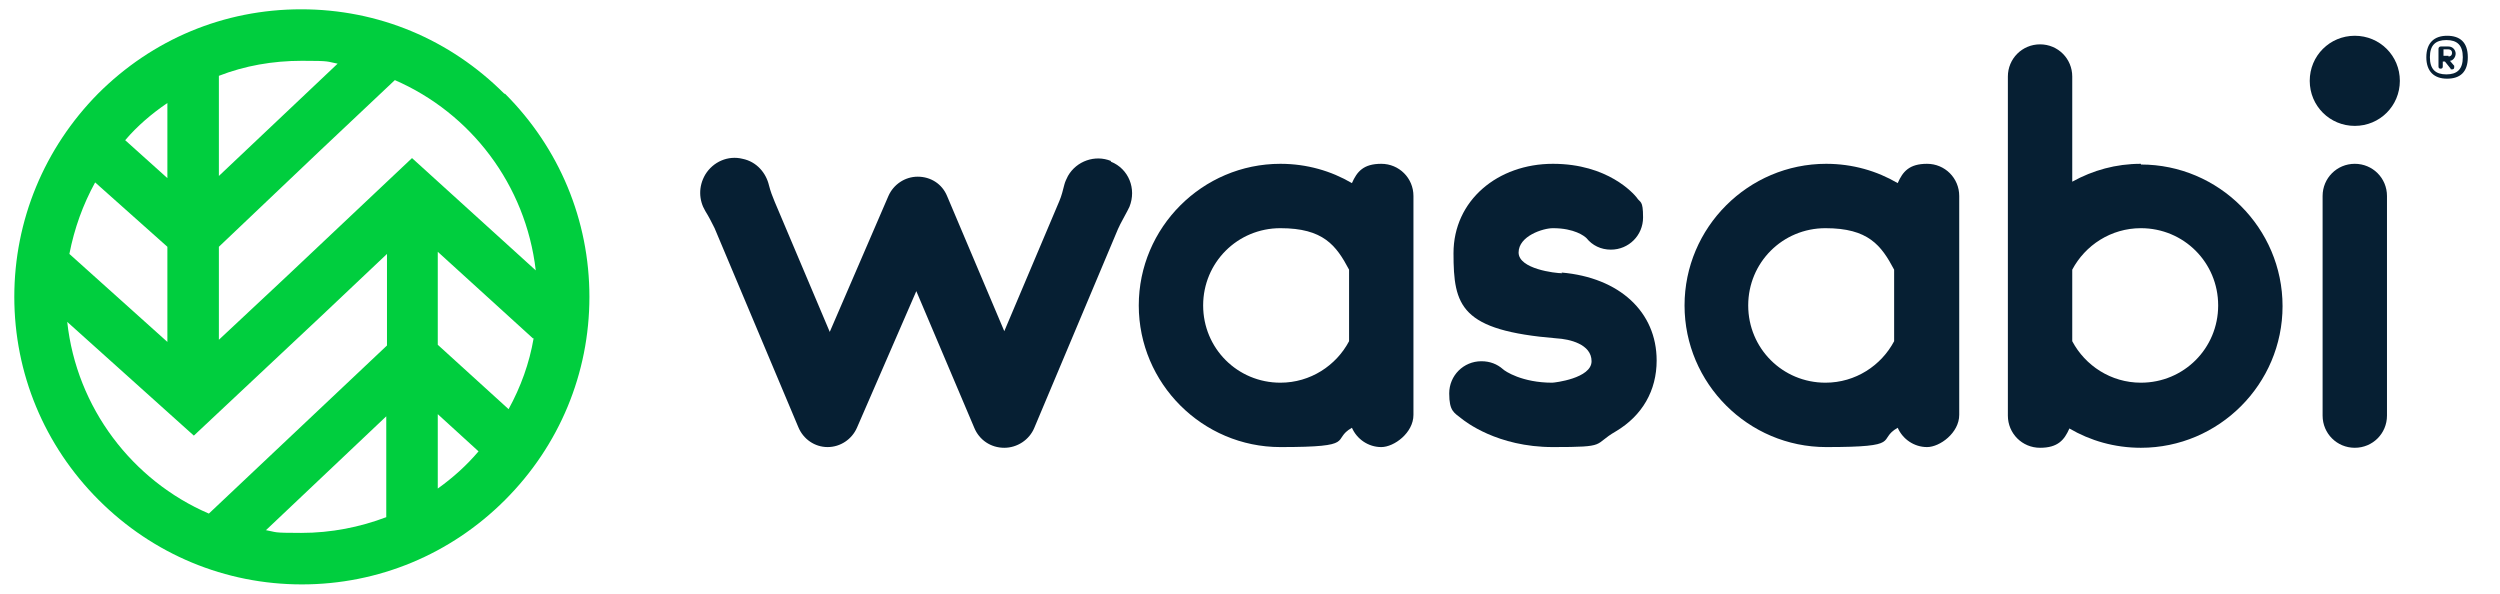
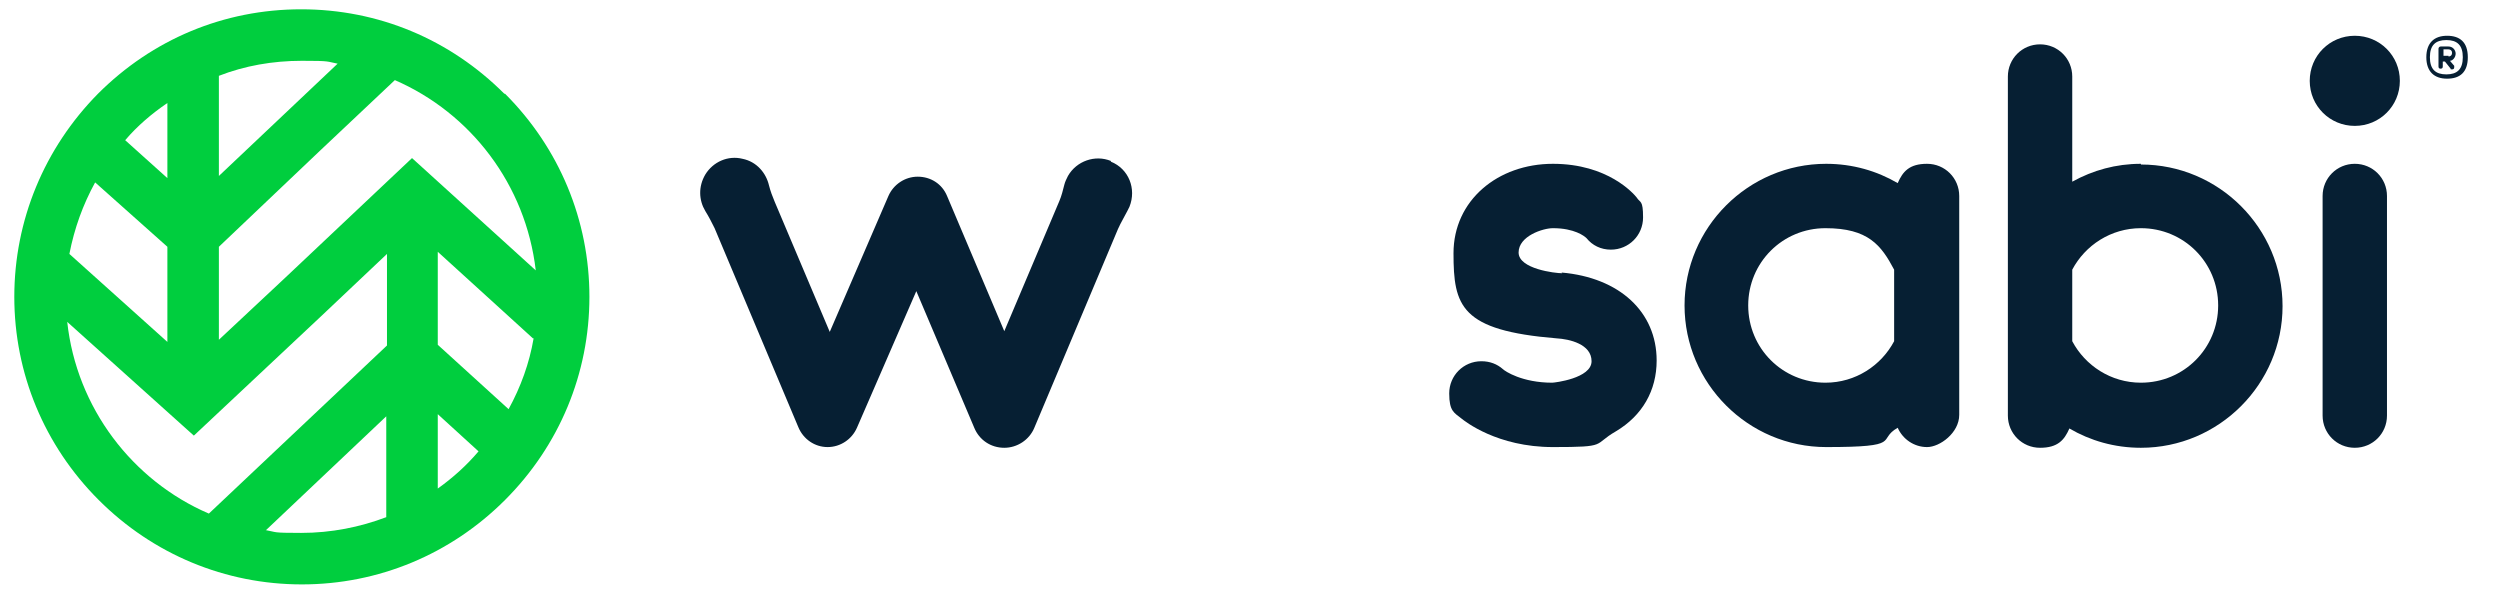
<svg xmlns="http://www.w3.org/2000/svg" id="Layer_2" data-name="Layer 2" version="1.1" viewBox="0 0 349.5 83">
  <defs>
    <style>
      .cls-1 {
        fill: #061f33;
      }

      .cls-1, .cls-2 {
        stroke-width: 0px;
      }

      .cls-2 {
        fill: #00ce3e;
      }
    </style>
  </defs>
  <g id="Layer_1-2" data-name="Layer 1-2">
    <path class="cls-2" d="M61.2,68.3v-10.4l5.7,5.2c-1.7,2-3.6,3.7-5.7,5.2h0ZM37.2,74.1l16.8-15.9v14.1c-3.7,1.4-7.7,2.2-11.9,2.2s-3.3-.1-5-.4h0ZM9.4,45l17.7,15.9,17.8-16.7,9.2-8.7v12.8l-24.9,23.5c-10.7-4.6-18.5-14.8-19.8-26.8h0ZM23.4,14.4v10.5s-5.9-5.3-5.9-5.3c1.7-2,3.7-3.7,5.9-5.2h0ZM23.4,47.8l-13.7-12.3c.7-3.6,1.9-6.9,3.6-10l10.1,9v13.2h0ZM47.2,8.9l-7.4,7-9.2,8.7v-14c3.6-1.4,7.5-2.1,11.6-2.1s3.4.1,5,.4h0ZM74.6,47.3c-.6,3.5-1.8,6.8-3.5,9.9l-9.9-9v-13l13.3,12.1h0ZM74.9,37.8l-17.3-15.7-17.7,16.7-9.3,8.7v-13s14.1-13.4,14.1-13.4l10.5-9.9c10.6,4.6,18.3,14.6,19.7,26.6h0ZM70.5,13.1C62.9,5.5,52.9,1.3,42.1,1.3S21.3,5.5,13.7,13.1C6.2,20.7,2,30.8,2,41.5s4.2,20.8,11.8,28.4c7.6,7.6,17.7,11.8,28.4,11.8s20.8-4.2,28.4-11.8c7.6-7.6,11.8-17.7,11.8-28.4s-4.2-20.8-11.8-28.4h0Z" />
-     <path class="cls-1" d="M179,53.5c-6,0-10.8-4.8-10.8-10.8s4.8-10.8,10.8-10.8,7.8,2.4,9.6,5.8v10c-1.8,3.4-5.4,5.8-9.6,5.8h0ZM197.6,27.4c0-2.5-2-4.5-4.5-4.5s-3.4,1.1-4.1,2.7c-2.9-1.7-6.3-2.7-10-2.7-10.9,0-19.8,8.9-19.8,19.8s8.9,19.8,19.8,19.8,7-1,10-2.7c.7,1.6,2.3,2.7,4.1,2.7s4.5-2,4.5-4.5v-30.7h0Z" />
    <path class="cls-1" d="M329.2,62.6c-2.5,0-4.5-2-4.5-4.5v-30.7c0-2.5,2-4.5,4.5-4.5s4.5,2,4.5,4.5v30.7c0,2.5-2,4.5-4.5,4.5h0Z" />
    <path class="cls-1" d="M255.2,53.5c-6,0-10.8-4.8-10.8-10.8s4.8-10.8,10.8-10.8,7.8,2.4,9.6,5.8v10c-1.8,3.4-5.4,5.8-9.6,5.8h0ZM273.9,27.4c0-2.5-2-4.5-4.5-4.5s-3.4,1.1-4.1,2.7c-2.9-1.7-6.3-2.7-10-2.7-10.9,0-19.8,8.9-19.8,19.8s8.9,19.8,19.8,19.8,7-1,10-2.7c.7,1.6,2.3,2.7,4.1,2.7s4.5-2,4.5-4.5v-30.7h0Z" />
    <path class="cls-1" d="M299.3,53.5c-4.2,0-7.8-2.4-9.6-5.8v-10c1.8-3.4,5.4-5.8,9.6-5.8,6,0,10.8,4.8,10.8,10.8s-4.8,10.8-10.8,10.8h0ZM299.3,22.9c-3.5,0-6.7.9-9.6,2.5v-14.7c0-2.5-2-4.5-4.5-4.5s-4.5,2-4.5,4.5v47.4c0,2.5,2,4.5,4.5,4.5s3.4-1.1,4.1-2.7c2.9,1.7,6.3,2.7,10,2.7,10.9,0,19.8-8.9,19.8-19.8s-8.9-19.8-19.8-19.8h0Z" />
    <path class="cls-1" d="M335.5,11.3c0,3.5-2.8,6.3-6.3,6.3s-6.3-2.8-6.3-6.3,2.8-6.3,6.3-6.3,6.3,2.8,6.3,6.3h0Z" />
    <path class="cls-1" d="M155.3,22.5c-2.2-.9-4.8,0-6,2.1-.2.4-.4.8-.5,1.2-.2.8-.4,1.6-.7,2.3l-7.7,18.2-8-18.9c-.7-1.7-2.3-2.7-4.1-2.7h0c-1.8,0-3.4,1.1-4.1,2.7l-8.2,19-7.7-18.2c-.3-.7-.6-1.5-.8-2.3-.4-1.7-1.7-3.3-3.7-3.7-2-.5-4.1.4-5.2,2.2-1,1.7-.9,3.6,0,5.1.5.8.9,1.6,1.3,2.4l11.7,27.8c.7,1.7,2.3,2.8,4.1,2.8h0c1.8,0,3.4-1.1,4.1-2.7l8.3-19.1,8.1,19.1c.7,1.7,2.3,2.8,4.2,2.8h0c1.8,0,3.5-1.1,4.2-2.8l11.7-27.8c.4-.9.9-1.7,1.3-2.5.1-.2.2-.4.3-.6,1-2.5-.1-5.3-2.6-6.3h0Z" />
    <path class="cls-1" d="M218.4,38.2c-1,0-6.1-.6-6.1-2.9s3.4-3.4,4.8-3.4c3,0,4.4,1.1,4.7,1.4.8,1,2,1.6,3.4,1.6,2.5,0,4.5-2,4.5-4.5s-.4-2-.9-2.8h0c-.4-.5-4-4.7-11.7-4.7s-13.9,5.1-13.9,12.5,1,10.8,14.4,11.9c1.8.1,4.9.8,4.9,3.2s-5.2,3-5.5,3c-4.2,0-6.6-1.6-6.9-1.9-.8-.7-1.8-1.1-3-1.1-2.5,0-4.5,2-4.5,4.5s.7,2.7,1.7,3.5h0c.5.4,5,4,12.8,4s5.5-.3,8.8-2.2c3.7-2.2,5.7-5.7,5.7-9.9,0-6.8-5.2-11.6-13.3-12.3h0Z" />
    <path class="cls-1" d="M345,8c0,2.1-1.1,3-2.9,3s-2.9-1-2.9-3,1.1-3,2.9-3,2.9.9,2.9,3ZM344.3,8c0-1.7-.8-2.4-2.3-2.4s-2.3.7-2.3,2.4.8,2.4,2.3,2.4,2.3-.7,2.3-2.4ZM341.5,8.4v.9c0,.2-.1.3-.3.3s-.3-.1-.3-.3v-2.5c0-.1.1-.3.3-.3h1.1c.6,0,1,.5,1,1s-.4,1-.8,1l.6.7c0,0,0,.1,0,.2,0,.2-.1.3-.3.3s-.2,0-.2-.1l-.8-1h-.4,0ZM342.3,7.9c.3,0,.5-.2.5-.5s-.2-.5-.5-.5h-.7v.9h.7Z" />
  </g>
</svg>